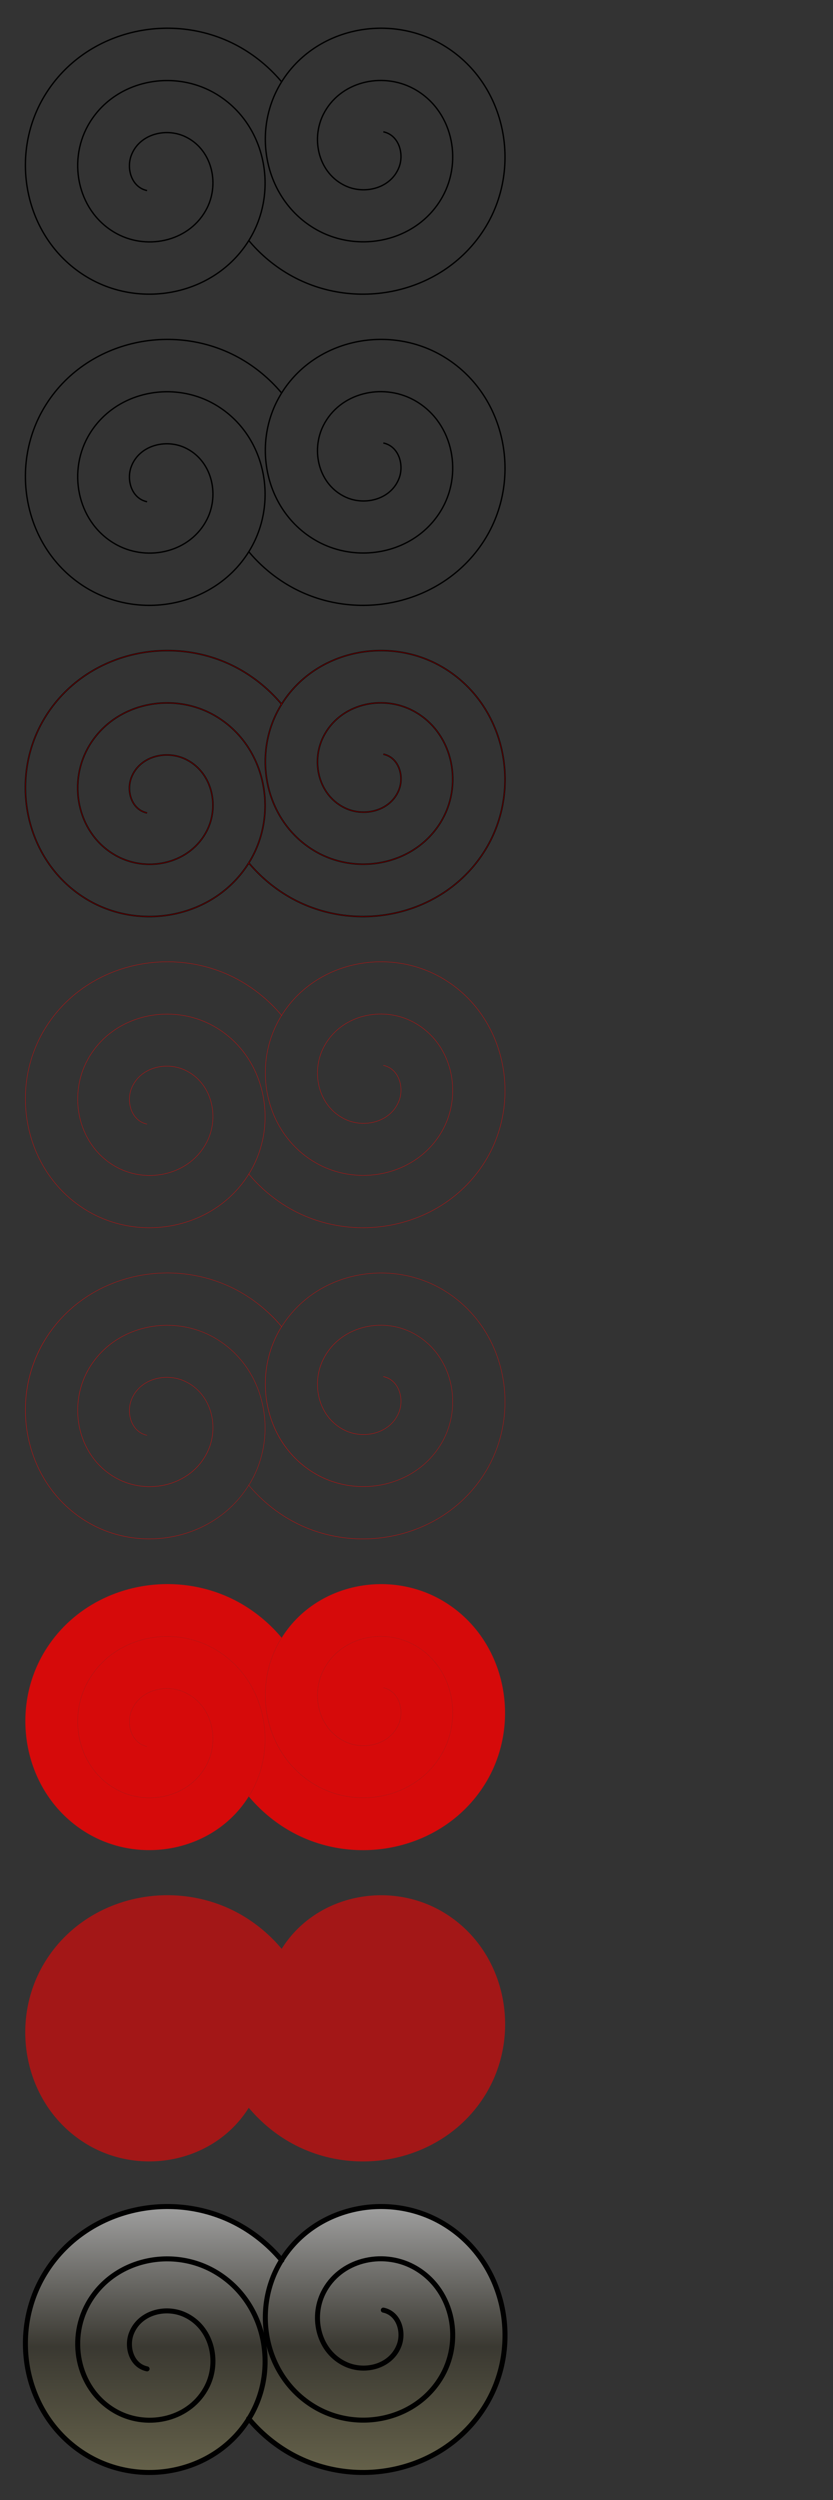
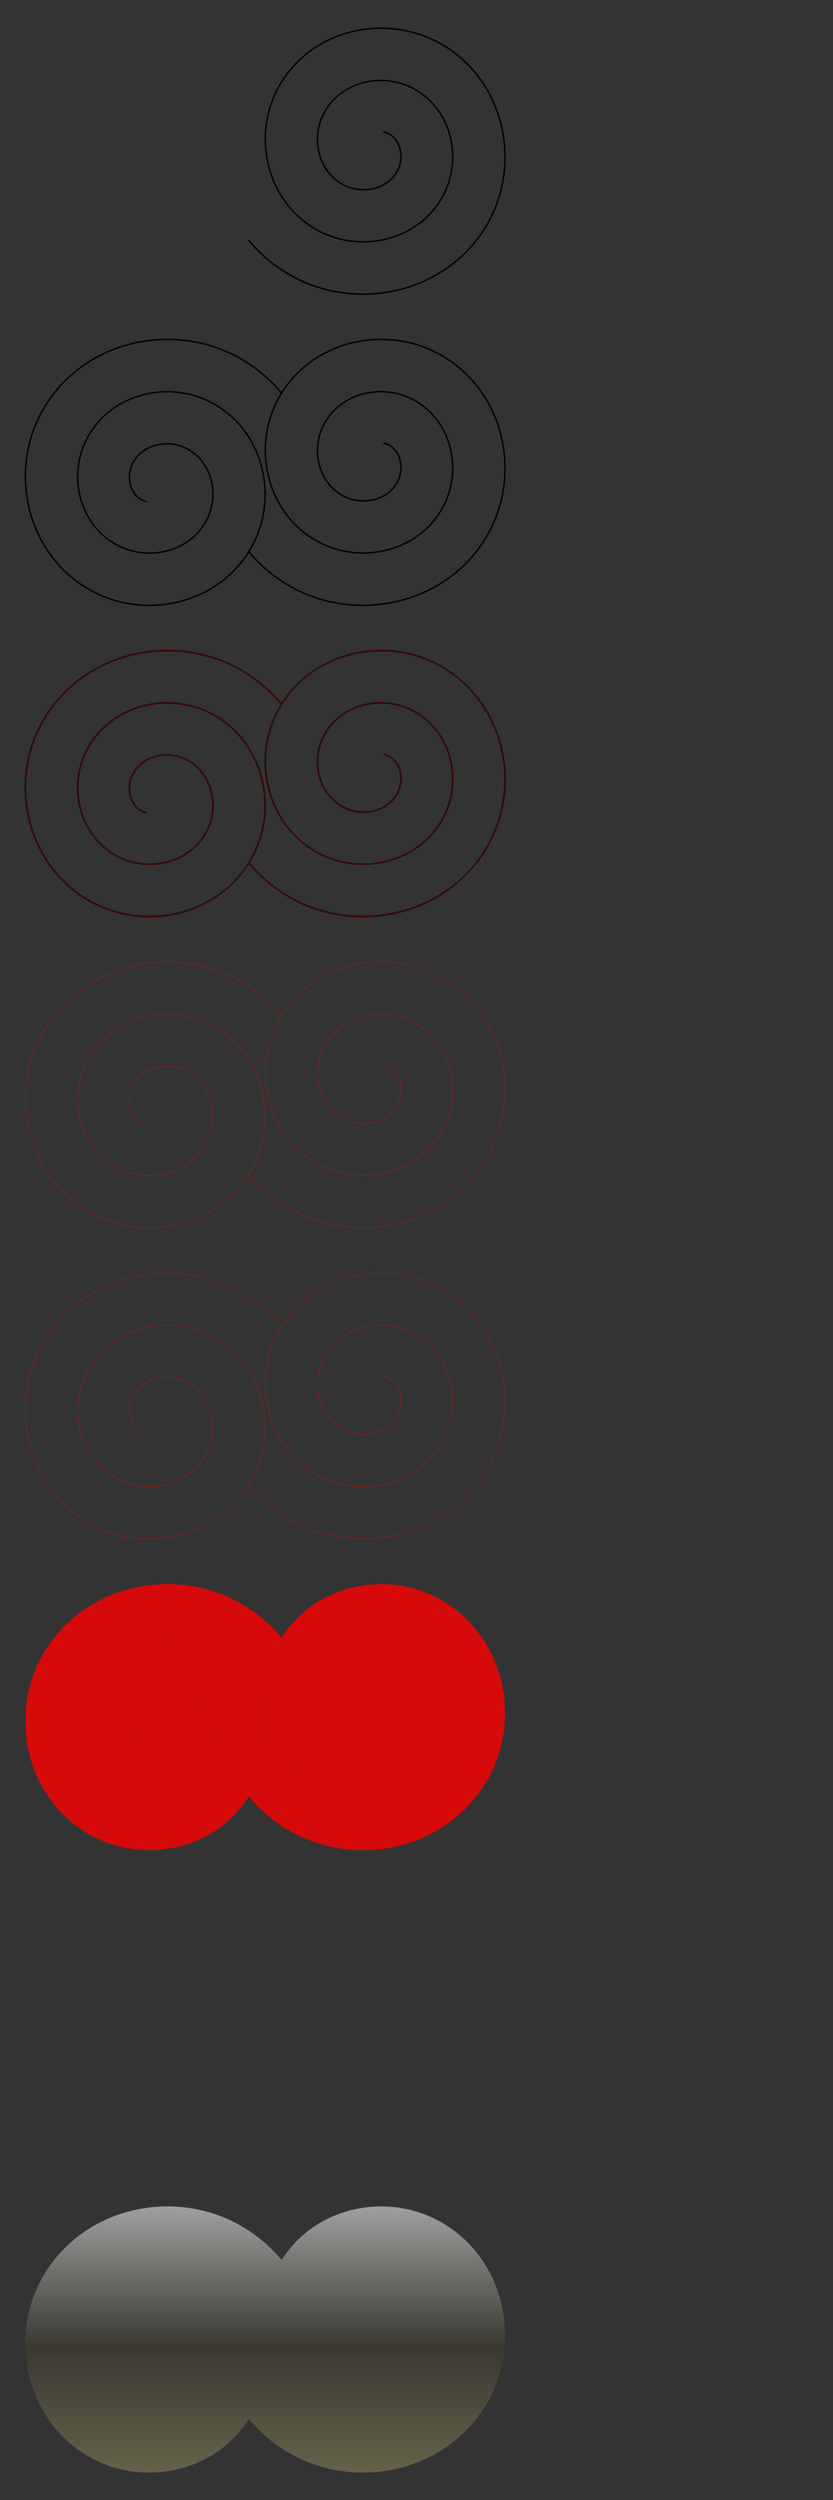
<svg xmlns="http://www.w3.org/2000/svg" xmlns:ns1="http://www.inkscape.org/namespaces/inkscape" xmlns:ns2="http://sodipodi.sourceforge.net/DTD/sodipodi-0.dtd" xmlns:xlink="http://www.w3.org/1999/xlink" width="600" height="1800" id="svg2" version="1.1" ns1:version="0.48.4 r9939" ns2:docname="Új dokumentum 1">
  <rect width="100%" height="100%" fill="#333333" stroke="none" />
  <defs id="defs4">
    <linearGradient id="linearGradient3814">
      <stop style="stop-color:#ffffff;stop-opacity:1;" offset="0" id="stop3816" />
      <stop id="stop3822" offset="0.5" style="stop-color:#403d30;stop-opacity:1;" />
      <stop style="stop-color:#9b9464;stop-opacity:1;" offset="1" id="stop3818" />
    </linearGradient>
    <linearGradient ns1:collect="always" xlink:href="#linearGradient3814" id="linearGradient3820" x1="210.328" y1="1654.933" x2="210.328" y2="1865.089" gradientUnits="userSpaceOnUse" />
    <linearGradient ns1:collect="always" xlink:href="#linearGradient3814" id="linearGradient3840" gradientUnits="userSpaceOnUse" x1="210.328" y1="1654.933" x2="210.328" y2="1865.089" />
  </defs>
  <ns2:namedview id="base" pagecolor="#d2d2d2" bordercolor="#666666" borderopacity="1.0" ns1:pageopacity="1" ns1:pageshadow="2" ns1:zoom="0.4338888888888889" ns1:cx="299.9999999999997" ns1:cy="900" ns1:document-units="px" ns1:current-layer="layer1" showgrid="false" ns1:showpageshadow="false" fit-margin-top="0" fit-margin-left="0" fit-margin-right="0" fit-margin-bottom="0" ns1:window-width="1920" ns1:window-height="1010" ns1:window-x="-4" ns1:window-y="-4" ns1:window-maximized="1" />
  <g ns1:label="1. réteg" ns1:groupmode="layer" id="layer1" transform="translate(-29.737,811.729)">
    <g id="g3824" transform="translate(16.5,-882)">
-       <path transform="translate(-20.203,-103.201)" d="m 139.379,310.68 c -11.134,-2.306 -14.998,-15.585 -11.42,-25.217 5.674,-15.272 24.396,-20.167 38.402,-13.828 19.446,8.8 25.412,33.267 16.237,51.588 -11.841,23.646 -42.163,30.693 -64.773,18.646 C 89.967,327.024 81.834,290.796 96.771,263.91 114.596,231.827 156.76,222.606 187.915,240.446 c 36.312,20.794 46.624,68.911 25.873,104.329 -23.755,40.545 -77.836,51.948 -117.514,28.282 C 51.493,346.346 38.997,286.293 65.583,242.357 95.245,193.338 161.275,179.75 209.468,209.258 c 10.173,6.229 19.302,14.134 26.947,23.29" ns2:t0="0.1284203976392746" ns2:argument="-19.03634834289551" ns2:radius="110.9894256591797" ns2:revolution="2.927648544311523" ns2:expansion="1" ns2:cy="298.9541320800781" ns2:cx="147.4822692871094" id="path2985" style="fill:none;stroke:#000000;stroke-width:1px;stroke-linecap:butt;stroke-linejoin:miter;stroke-opacity:1" ns2:type="spiral" />
      <path ns2:type="spiral" style="fill:none;stroke:#000000;stroke-width:1px;stroke-linecap:butt;stroke-linejoin:miter;stroke-opacity:1" id="path2989" ns2:cx="147.4822692871094" ns2:cy="298.9541320800781" ns2:expansion="1" ns2:revolution="2.927648544311523" ns2:radius="110.9894256591797" ns2:argument="-19.03634834289551" ns2:t0="0.1284203976392746" d="m 139.379,310.68 c -11.134,-2.306 -14.998,-15.585 -11.42,-25.217 5.674,-15.272 24.396,-20.167 38.402,-13.828 19.446,8.8 25.412,33.267 16.237,51.588 -11.841,23.646 -42.163,30.693 -64.773,18.646 C 89.967,327.024 81.834,290.796 96.771,263.91 114.596,231.827 156.76,222.606 187.915,240.446 c 36.312,20.794 46.624,68.911 25.873,104.329 -23.755,40.545 -77.836,51.948 -117.514,28.282 C 51.493,346.346 38.997,286.293 65.583,242.357 95.245,193.338 161.275,179.75 209.468,209.258 c 10.173,6.229 19.302,14.134 26.947,23.29" transform="matrix(-1,0,0,-1,428.727,475.854)" />
    </g>
    <path id="path2993" style="fill:none;stroke:#000000;stroke-width:1px;stroke-linecap:butt;stroke-linejoin:miter;stroke-opacity:1" d="m 305.848,-492.771 c 11.134,2.306 14.998,15.585 11.42,25.217 -5.674,15.272 -24.396,20.167 -38.402,13.828 -19.446,-8.8 -25.412,-33.267 -16.237,-51.588 11.841,-23.646 42.163,-30.693 64.773,-18.646 27.86,14.844 35.992,51.073 21.055,77.958 -17.825,32.083 -59.989,41.304 -91.143,23.464 -36.312,-20.794 -46.624,-68.911 -25.873,-104.329 23.755,-40.545 77.836,-51.948 117.514,-28.282 44.781,26.71 57.276,86.763 30.69,130.699 -29.661,49.019 -95.692,62.607 -143.884,33.099 -10.173,-6.229 -19.302,-14.134 -26.947,-23.29 m -73.137,-35.827 c -11.134,-2.306 -14.998,-15.585 -11.42,-25.217 5.674,-15.272 24.396,-20.167 38.402,-13.828 19.446,8.8 25.412,33.267 16.237,51.588 -11.841,23.646 -42.163,30.693 -64.773,18.646 -27.86,-14.844 -35.992,-51.073 -21.055,-77.958 17.825,-32.083 59.989,-41.304 91.143,-23.464 36.312,20.794 46.624,68.911 25.873,104.329 -23.755,40.545 -77.836,51.948 -117.514,28.282 -44.781,-26.71 -57.276,-86.763 -30.69,-130.699 29.661,-49.019 95.692,-62.607 143.884,-33.099 10.173,6.229 19.302,14.134 26.947,23.29" ns1:connector-curvature="0" />
    <path ns1:connector-curvature="0" d="m 305.848,-268.716 c 11.134,2.306 14.998,15.585 11.42,25.217 -5.674,15.272 -24.396,20.167 -38.402,13.828 -19.446,-8.8 -25.412,-33.267 -16.237,-51.588 11.841,-23.646 42.163,-30.693 64.773,-18.646 27.86,14.844 35.992,51.073 21.055,77.958 -17.825,32.083 -59.989,41.304 -91.143,23.464 -36.312,-20.794 -46.624,-68.911 -25.873,-104.329 23.755,-40.545 77.836,-51.948 117.514,-28.282 44.781,26.71 57.276,86.763 30.69,130.699 -29.661,49.019 -95.692,62.607 -143.884,33.099 -10.173,-6.229 -19.302,-14.134 -26.947,-23.29 m -73.137,-35.827 c -11.134,-2.306 -14.998,-15.585 -11.42,-25.217 5.674,-15.272 24.396,-20.167 38.402,-13.828 19.446,8.8 25.412,33.267 16.237,51.588 -11.841,23.646 -42.163,30.693 -64.773,18.646 -27.86,-14.844 -35.992,-51.073 -21.055,-77.958 17.825,-32.083 59.989,-41.304 91.143,-23.464 36.312,20.794 46.624,68.911 25.873,104.329 -23.755,40.545 -77.836,51.948 -117.514,28.282 -44.781,-26.71 -57.276,-86.763 -30.69,-130.699 29.661,-49.019 95.692,-62.607 143.884,-33.099 10.173,6.229 19.302,14.134 26.947,23.29" style="fill:none;stroke:#000000;stroke-width:1px;stroke-linecap:butt;stroke-linejoin:miter;stroke-opacity:1" id="path3020" />
    <path id="path3790" style="fill:none;stroke:#ff0000;stroke-width:0.2;stroke-linecap:butt;stroke-linejoin:miter;stroke-miterlimit:4;stroke-opacity:1;stroke-dasharray:none" d="m 305.848,-268.716 c 11.134,2.306 14.998,15.585 11.42,25.217 -5.674,15.272 -24.396,20.167 -38.402,13.828 -19.446,-8.8 -25.412,-33.267 -16.237,-51.588 11.841,-23.646 42.163,-30.693 64.773,-18.646 27.86,14.844 35.992,51.073 21.055,77.958 -17.825,32.083 -59.989,41.304 -91.143,23.464 -36.312,-20.794 -46.624,-68.911 -25.873,-104.329 23.755,-40.545 77.836,-51.948 117.514,-28.282 44.781,26.71 57.276,86.763 30.69,130.699 -29.661,49.019 -95.692,62.607 -143.884,33.099 -10.173,-6.229 -19.302,-14.134 -26.947,-23.29 m -73.137,-35.827 c -11.134,-2.306 -14.998,-15.585 -11.42,-25.217 5.674,-15.272 24.396,-20.167 38.402,-13.828 19.446,8.8 25.412,33.267 16.237,51.588 -11.841,23.646 -42.163,30.693 -64.773,18.646 -27.86,-14.844 -35.992,-51.073 -21.055,-77.958 17.825,-32.083 59.989,-41.304 91.143,-23.464 36.312,20.794 46.624,68.911 25.873,104.329 -23.755,40.545 -77.836,51.948 -117.514,28.282 -44.781,-26.71 -57.276,-86.763 -30.69,-130.699 29.661,-49.019 95.692,-62.607 143.884,-33.099 10.173,6.229 19.302,14.134 26.947,23.29" ns1:connector-curvature="0" />
    <path ns1:connector-curvature="0" d="m 305.848,-44.661 c 11.134,2.306 14.998,15.585 11.42,25.217 -5.674,15.272 -24.396,20.167 -38.402,13.828 -19.446,-8.8 -25.412,-33.267 -16.237,-51.588 11.841,-23.646 42.163,-30.693 64.773,-18.646 27.86,14.844 35.992,51.073 21.055,77.958 C 330.631,34.192 288.466,43.413 257.312,25.573 221,4.779 210.689,-43.338 231.439,-78.756 c 23.755,-40.545 77.836,-51.948 117.514,-28.282 44.781,26.71 57.276,86.763 30.69,130.699 -29.661,49.019 -95.692,62.607 -143.884,33.099 C 225.586,50.532 216.457,42.627 208.813,33.471 M 135.676,-2.356 c -11.134,-2.306 -14.998,-15.585 -11.42,-25.217 5.674,-15.272 24.396,-20.167 38.402,-13.828 19.446,8.8 25.412,33.267 16.237,51.588 -11.841,23.646 -42.163,30.693 -64.773,18.646 -27.86,-14.844 -35.992,-51.073 -21.055,-77.958 17.825,-32.083 59.989,-41.304 91.143,-23.464 36.312,20.794 46.624,68.911 25.873,104.329 -23.755,40.545 -77.836,51.948 -117.514,28.282 -44.781,-26.71 -57.276,-86.763 -30.69,-130.699 29.661,-49.019 95.692,-62.607 143.884,-33.099 10.173,6.229 19.302,14.134 26.947,23.29" style="fill:none;stroke:#ff0000;stroke-width:0.2;stroke-linecap:butt;stroke-linejoin:miter;stroke-miterlimit:4;stroke-opacity:1;stroke-dasharray:none" id="path3792" />
    <path style="font-size:medium;font-style:normal;font-variant:normal;font-weight:normal;font-stretch:normal;text-indent:0;text-align:start;text-decoration:none;line-height:normal;letter-spacing:normal;word-spacing:normal;text-transform:none;direction:ltr;block-progression:tb;writing-mode:lr-tb;text-anchor:start;baseline-shift:baseline;color:#000000;fill:#ff0000;fill-opacity:1;stroke:none;stroke-width:0.2;marker:none;visibility:visible;display:inline;overflow:visible;enable-background:accumulate;font-family:Sans;-inkscape-font-specification:Sans" d="m 146.875,104.754 c -33.75,1.086 -66.537,17.895 -85.094,48.562 -26.614,43.982 -14.08,104.104 30.75,130.844 39.073,23.306 92.013,12.58 116.375,-26.406 7.623,9.092 16.693,16.96 26.812,23.156 48.238,29.537 114.309,15.912 144,-33.156 26.614,-43.982 14.112,-104.073 -30.719,-130.812 -39.064,-23.3 -92.006,-12.589 -116.375,26.375 -7.62,-9.085 -16.699,-16.933 -26.812,-23.125 -18.089,-11.076 -38.688,-16.089 -58.938,-15.438 z m 0,0.188 c 20.211,-0.65 40.789,4.351 58.844,15.406 10.114,6.193 19.167,14.066 26.781,23.156 -0.371,0.597 -0.799,1.14 -1.156,1.75 -20.778,35.464 -10.456,83.646 25.906,104.469 31.201,17.867 73.428,8.634 91.281,-23.5 14.963,-26.933 6.818,-63.222 -21.094,-78.094 -22.657,-12.071 -53.038,-5.012 -64.906,18.688 -9.198,18.368 -3.221,42.893 16.281,51.719 14.055,6.361 32.866,1.427 38.562,-13.906 1.799,-4.841 1.702,-10.57 -0.219,-15.406 -1.92,-4.836 -5.679,-8.777 -11.281,-9.938 l -0.062,0.219 c 5.532,1.146 9.255,4.994 11.156,9.781 1.901,4.787 1.999,10.49 0.219,15.281 -5.651,15.211 -24.323,20.098 -38.281,13.781 -19.39,-8.775 -25.339,-33.164 -16.188,-51.438 11.814,-23.592 42.063,-30.646 64.625,-18.625 27.807,14.816 35.943,51.005 21.031,77.844 -17.796,32.031 -59.892,41.22 -91,23.406 -36.261,-20.765 -46.567,-68.816 -25.844,-104.188 0.366,-0.624 0.808,-1.171 1.188,-1.781 l 0.062,-0.062 c -0.009,-0.011 -0.022,-0.02 -0.031,-0.031 24.292,-38.92 77.162,-49.633 116.156,-26.375 44.731,26.68 57.214,86.673 30.656,130.562 -29.632,48.969 -95.604,62.542 -143.75,33.062 -10.114,-6.193 -19.198,-14.035 -26.812,-23.125 0.373,-0.599 0.797,-1.137 1.156,-1.75 20.778,-35.464 10.456,-83.646 -25.906,-104.469 -31.201,-17.867 -73.428,-8.634 -91.281,23.5 -14.963,26.933 -6.818,63.222 21.094,78.094 22.657,12.071 53.069,5.012 64.938,-18.688 9.198,-18.368 3.19,-42.893 -16.312,-51.719 -14.055,-6.361 -32.835,-1.458 -38.531,13.875 -1.799,4.841 -1.733,10.601 0.188,15.438 1.92,4.836 5.711,8.746 11.312,9.906 l 0.031,-0.188 c -5.532,-1.146 -9.255,-5.025 -11.156,-9.812 -1.901,-4.787 -1.968,-10.49 -0.188,-15.281 5.651,-15.211 24.323,-20.067 38.281,-13.75 19.39,8.775 25.339,33.164 16.188,51.438 -11.814,23.592 -42.094,30.615 -64.656,18.594 -27.807,-14.816 -35.911,-50.974 -21,-77.812 17.796,-32.031 59.892,-41.251 91,-23.438 36.261,20.765 46.567,68.847 25.844,104.219 l -0.031,0.031 c -0.344,0.586 -0.738,1.114 -1.094,1.688 -0.008,0.012 -0.024,0.019 -0.031,0.031 l -0.094,0.094 c 0.009,0.011 0.022,0.02 0.031,0.031 -24.292,38.92 -77.162,49.602 -116.156,26.344 -44.723,-26.676 -57.195,-86.644 -30.656,-130.531 l 0,-0.031 c 18.52,-30.606 51.221,-47.385 84.906,-48.469 z" id="path3794" ns1:connector-curvature="0" />
    <path ns1:connector-curvature="0" style="font-size:medium;font-style:normal;font-variant:normal;font-weight:normal;font-stretch:normal;text-indent:0;text-align:start;text-decoration:none;line-height:normal;letter-spacing:normal;word-spacing:normal;text-transform:none;direction:ltr;block-progression:tb;writing-mode:lr-tb;text-anchor:start;baseline-shift:baseline;opacity:0.55;color:#000000;fill:#ff0000;fill-opacity:1;stroke:none;stroke-width:0.2;marker:none;visibility:visible;display:inline;overflow:visible;enable-background:accumulate;font-family:Sans;-inkscape-font-specification:Sans" d="m 146.875,328.81 c -33.75,1.086 -66.537,17.895 -85.094,48.562 -26.614,43.982 -14.08,104.104 30.75,130.844 39.073,23.306 92.013,12.58 116.375,-26.406 7.623,9.092 16.693,16.96 26.812,23.156 48.238,29.537 114.309,15.912 144,-33.156 26.614,-43.982 14.112,-104.073 -30.719,-130.812 -39.064,-23.3 -92.006,-12.589 -116.375,26.375 -7.62,-9.085 -16.699,-16.933 -26.812,-23.125 -18.089,-11.076 -38.688,-16.089 -58.938,-15.438 z" id="path3804" />
-     <path ns1:connector-curvature="0" style="font-size:medium;font-style:normal;font-variant:normal;font-weight:normal;font-stretch:normal;text-indent:0;text-align:start;text-decoration:none;line-height:normal;letter-spacing:normal;word-spacing:normal;text-transform:none;direction:ltr;block-progression:tb;writing-mode:lr-tb;text-anchor:start;baseline-shift:baseline;opacity:0.55;color:#000000;fill:#ff0000;fill-opacity:1;stroke:none;stroke-width:0.2;marker:none;visibility:visible;display:inline;overflow:visible;enable-background:accumulate;font-family:Sans;-inkscape-font-specification:Sans" d="m 146.875,328.997 c 20.211,-0.65 40.789,4.351 58.844,15.406 10.114,6.193 19.167,14.066 26.781,23.156 -0.371,0.597 -0.799,1.14 -1.156,1.75 -20.778,35.464 -10.456,83.646 25.906,104.469 31.201,17.867 73.428,8.634 91.281,-23.5 14.963,-26.933 6.818,-63.222 -21.094,-78.094 -22.657,-12.071 -53.038,-5.012 -64.906,18.688 -9.198,18.368 -3.221,42.893 16.281,51.719 14.055,6.361 32.866,1.427 38.562,-13.906 1.799,-4.841 1.702,-10.57 -0.219,-15.406 -1.92,-4.836 -5.679,-8.777 -11.281,-9.938 l -0.062,0.219 c 5.532,1.146 9.255,4.994 11.156,9.781 1.901,4.787 1.999,10.49 0.219,15.281 -5.651,15.211 -24.323,20.098 -38.281,13.781 -19.39,-8.775 -25.339,-33.164 -16.188,-51.438 11.814,-23.592 42.063,-30.646 64.625,-18.625 27.807,14.816 35.943,51.005 21.031,77.844 -17.796,32.031 -59.892,41.22 -91,23.406 -36.261,-20.765 -46.567,-68.816 -25.844,-104.188 0.366,-0.624 0.808,-1.171 1.188,-1.781 l 0.062,-0.062 c -0.009,-0.011 -0.022,-0.02 -0.031,-0.031 24.292,-38.92 77.162,-49.633 116.156,-26.375 44.731,26.68 57.214,86.673 30.656,130.562 -29.632,48.969 -95.604,62.542 -143.75,33.062 -10.114,-6.193 -19.198,-14.035 -26.812,-23.125 0.373,-0.599 0.797,-1.137 1.156,-1.75 20.778,-35.464 10.456,-83.646 -25.906,-104.469 -31.201,-17.867 -73.428,-8.634 -91.281,23.5 -14.963,26.933 -6.818,63.222 21.094,78.094 22.657,12.071 53.069,5.012 64.938,-18.688 9.198,-18.368 3.19,-42.893 -16.312,-51.719 -14.055,-6.361 -32.835,-1.458 -38.531,13.875 -1.799,4.841 -1.733,10.601 0.188,15.438 1.92,4.836 5.711,8.746 11.312,9.906 l 0.031,-0.188 c -5.532,-1.146 -9.255,-5.025 -11.156,-9.812 -1.901,-4.787 -1.968,-10.49 -0.188,-15.281 5.651,-15.211 24.323,-20.067 38.281,-13.75 19.39,8.775 25.339,33.164 16.188,51.438 -11.814,23.592 -42.094,30.615 -64.656,18.594 -27.807,-14.816 -35.911,-50.974 -21,-77.812 17.796,-32.031 59.892,-41.251 91,-23.438 36.261,20.765 46.567,68.847 25.844,104.219 l -0.031,0.031 c -0.344,0.586 -0.738,1.114 -1.094,1.688 -0.008,0.012 -0.024,0.019 -0.031,0.031 l -0.094,0.094 c 0.009,0.011 0.022,0.02 0.031,0.031 -24.292,38.92 -77.162,49.602 -116.156,26.344 -44.723,-26.676 -57.195,-86.644 -30.656,-130.531 l 0,-0.031 c 18.52,-30.606 51.221,-47.385 84.906,-48.469 z" id="path3800" />
-     <path id="path3806" d="m 146.875,552.865 c -33.75,1.086 -66.537,17.895 -85.094,48.562 -26.614,43.982 -14.08,104.104 30.75,130.844 39.073,23.306 92.013,12.58 116.375,-26.406 7.623,9.092 16.693,16.96 26.812,23.156 48.238,29.537 114.309,15.912 144,-33.156 26.614,-43.982 14.112,-104.073 -30.719,-130.812 -39.064,-23.3 -92.006,-12.589 -116.375,26.375 -7.62,-9.085 -16.699,-16.933 -26.812,-23.125 -18.089,-11.076 -38.688,-16.089 -58.938,-15.438 z" style="font-size:medium;font-style:normal;font-variant:normal;font-weight:normal;font-stretch:normal;text-indent:0;text-align:start;text-decoration:none;line-height:normal;letter-spacing:normal;word-spacing:normal;text-transform:none;direction:ltr;block-progression:tb;writing-mode:lr-tb;text-anchor:start;baseline-shift:baseline;opacity:0.55;color:#000000;fill:#ff0000;fill-opacity:1;stroke:none;stroke-width:0.2;marker:none;visibility:visible;display:inline;overflow:visible;enable-background:accumulate;font-family:Sans;-inkscape-font-specification:Sans" ns1:connector-curvature="0" />
+     <path ns1:connector-curvature="0" style="font-size:medium;font-style:normal;font-variant:normal;font-weight:normal;font-stretch:normal;text-indent:0;text-align:start;text-decoration:none;line-height:normal;letter-spacing:normal;word-spacing:normal;text-transform:none;direction:ltr;block-progression:tb;writing-mode:lr-tb;text-anchor:start;baseline-shift:baseline;opacity:0.55;color:#000000;fill:#ff0000;fill-opacity:1;stroke:none;stroke-width:0.2;marker:none;visibility:visible;display:inline;overflow:visible;enable-background:accumulate;font-family:Sans;-inkscape-font-specification:Sans" d="m 146.875,328.997 c 20.211,-0.65 40.789,4.351 58.844,15.406 10.114,6.193 19.167,14.066 26.781,23.156 -0.371,0.597 -0.799,1.14 -1.156,1.75 -20.778,35.464 -10.456,83.646 25.906,104.469 31.201,17.867 73.428,8.634 91.281,-23.5 14.963,-26.933 6.818,-63.222 -21.094,-78.094 -22.657,-12.071 -53.038,-5.012 -64.906,18.688 -9.198,18.368 -3.221,42.893 16.281,51.719 14.055,6.361 32.866,1.427 38.562,-13.906 1.799,-4.841 1.702,-10.57 -0.219,-15.406 -1.92,-4.836 -5.679,-8.777 -11.281,-9.938 l -0.062,0.219 c 5.532,1.146 9.255,4.994 11.156,9.781 1.901,4.787 1.999,10.49 0.219,15.281 -5.651,15.211 -24.323,20.098 -38.281,13.781 -19.39,-8.775 -25.339,-33.164 -16.188,-51.438 11.814,-23.592 42.063,-30.646 64.625,-18.625 27.807,14.816 35.943,51.005 21.031,77.844 -17.796,32.031 -59.892,41.22 -91,23.406 -36.261,-20.765 -46.567,-68.816 -25.844,-104.188 0.366,-0.624 0.808,-1.171 1.188,-1.781 c -0.009,-0.011 -0.022,-0.02 -0.031,-0.031 24.292,-38.92 77.162,-49.633 116.156,-26.375 44.731,26.68 57.214,86.673 30.656,130.562 -29.632,48.969 -95.604,62.542 -143.75,33.062 -10.114,-6.193 -19.198,-14.035 -26.812,-23.125 0.373,-0.599 0.797,-1.137 1.156,-1.75 20.778,-35.464 10.456,-83.646 -25.906,-104.469 -31.201,-17.867 -73.428,-8.634 -91.281,23.5 -14.963,26.933 -6.818,63.222 21.094,78.094 22.657,12.071 53.069,5.012 64.938,-18.688 9.198,-18.368 3.19,-42.893 -16.312,-51.719 -14.055,-6.361 -32.835,-1.458 -38.531,13.875 -1.799,4.841 -1.733,10.601 0.188,15.438 1.92,4.836 5.711,8.746 11.312,9.906 l 0.031,-0.188 c -5.532,-1.146 -9.255,-5.025 -11.156,-9.812 -1.901,-4.787 -1.968,-10.49 -0.188,-15.281 5.651,-15.211 24.323,-20.067 38.281,-13.75 19.39,8.775 25.339,33.164 16.188,51.438 -11.814,23.592 -42.094,30.615 -64.656,18.594 -27.807,-14.816 -35.911,-50.974 -21,-77.812 17.796,-32.031 59.892,-41.251 91,-23.438 36.261,20.765 46.567,68.847 25.844,104.219 l -0.031,0.031 c -0.344,0.586 -0.738,1.114 -1.094,1.688 -0.008,0.012 -0.024,0.019 -0.031,0.031 l -0.094,0.094 c 0.009,0.011 0.022,0.02 0.031,0.031 -24.292,38.92 -77.162,49.602 -116.156,26.344 -44.723,-26.676 -57.195,-86.644 -30.656,-130.531 l 0,-0.031 c 18.52,-30.606 51.221,-47.385 84.906,-48.469 z" id="path3800" />
    <g id="g3836" transform="translate(16.5,-882)">
      <path id="path3810" d="m 130.375,1658.92 c -33.75,1.086 -66.537,17.895 -85.094,48.562 -26.614,43.982 -14.08,104.104 30.75,130.844 39.073,23.306 92.013,12.58 116.375,-26.406 7.623,9.092 16.693,16.96 26.812,23.156 48.238,29.537 114.309,15.912 144,-33.156 26.614,-43.982 14.112,-104.073 -30.719,-130.812 -39.064,-23.3 -92.006,-12.589 -116.375,26.375 -7.62,-9.085 -16.699,-16.933 -26.812,-23.125 -18.089,-11.076 -38.688,-16.089 -58.938,-15.438 z" style="font-size:medium;font-style:normal;font-variant:normal;font-weight:normal;font-stretch:normal;text-indent:0;text-align:start;text-decoration:none;line-height:normal;letter-spacing:normal;word-spacing:normal;text-transform:none;direction:ltr;block-progression:tb;writing-mode:lr-tb;text-anchor:start;baseline-shift:baseline;opacity:0.55;color:#000000;fill:url(#linearGradient3840);fill-opacity:1;stroke:none;stroke-width:0.2;marker:none;visibility:visible;display:inline;overflow:visible;enable-background:accumulate;font-family:Sans;-inkscape-font-specification:Sans" ns1:connector-curvature="0" />
-       <path id="path3812" style="fill:none;stroke:#000000;stroke-width:3.6;stroke-linecap:round;stroke-linejoin:round;stroke-miterlimit:4;stroke-opacity:1;stroke-dasharray:none" d="m 289.348,1733.559 c 11.134,2.306 14.998,15.585 11.42,25.217 -5.674,15.272 -24.396,20.167 -38.402,13.828 -19.446,-8.8 -25.412,-33.267 -16.237,-51.588 11.841,-23.646 42.163,-30.693 64.773,-18.646 27.86,14.844 35.992,51.073 21.055,77.958 -17.825,32.083 -59.989,41.304 -91.143,23.464 -36.312,-20.794 -46.624,-68.911 -25.873,-104.329 23.755,-40.545 77.836,-51.948 117.514,-28.282 44.781,26.71 57.276,86.763 30.69,130.699 -29.661,49.019 -95.692,62.607 -143.884,33.099 -10.173,-6.229 -19.302,-14.134 -26.947,-23.29 m -73.137,-35.827 c -11.134,-2.306 -14.998,-15.585 -11.42,-25.217 5.674,-15.272 24.396,-20.167 38.402,-13.828 19.446,8.8 25.412,33.267 16.237,51.588 -11.841,23.646 -42.163,30.693 -64.773,18.646 -27.86,-14.844 -35.992,-51.073 -21.055,-77.958 17.825,-32.083 59.989,-41.304 91.143,-23.464 36.312,20.794 46.624,68.911 25.873,104.329 -23.755,40.545 -77.836,51.948 -117.514,28.282 -44.781,-26.71 -57.276,-86.763 -30.69,-130.699 29.661,-49.019 95.692,-62.607 143.884,-33.099 10.173,6.229 19.302,14.134 26.947,23.29" ns1:connector-curvature="0" />
    </g>
  </g>
</svg>